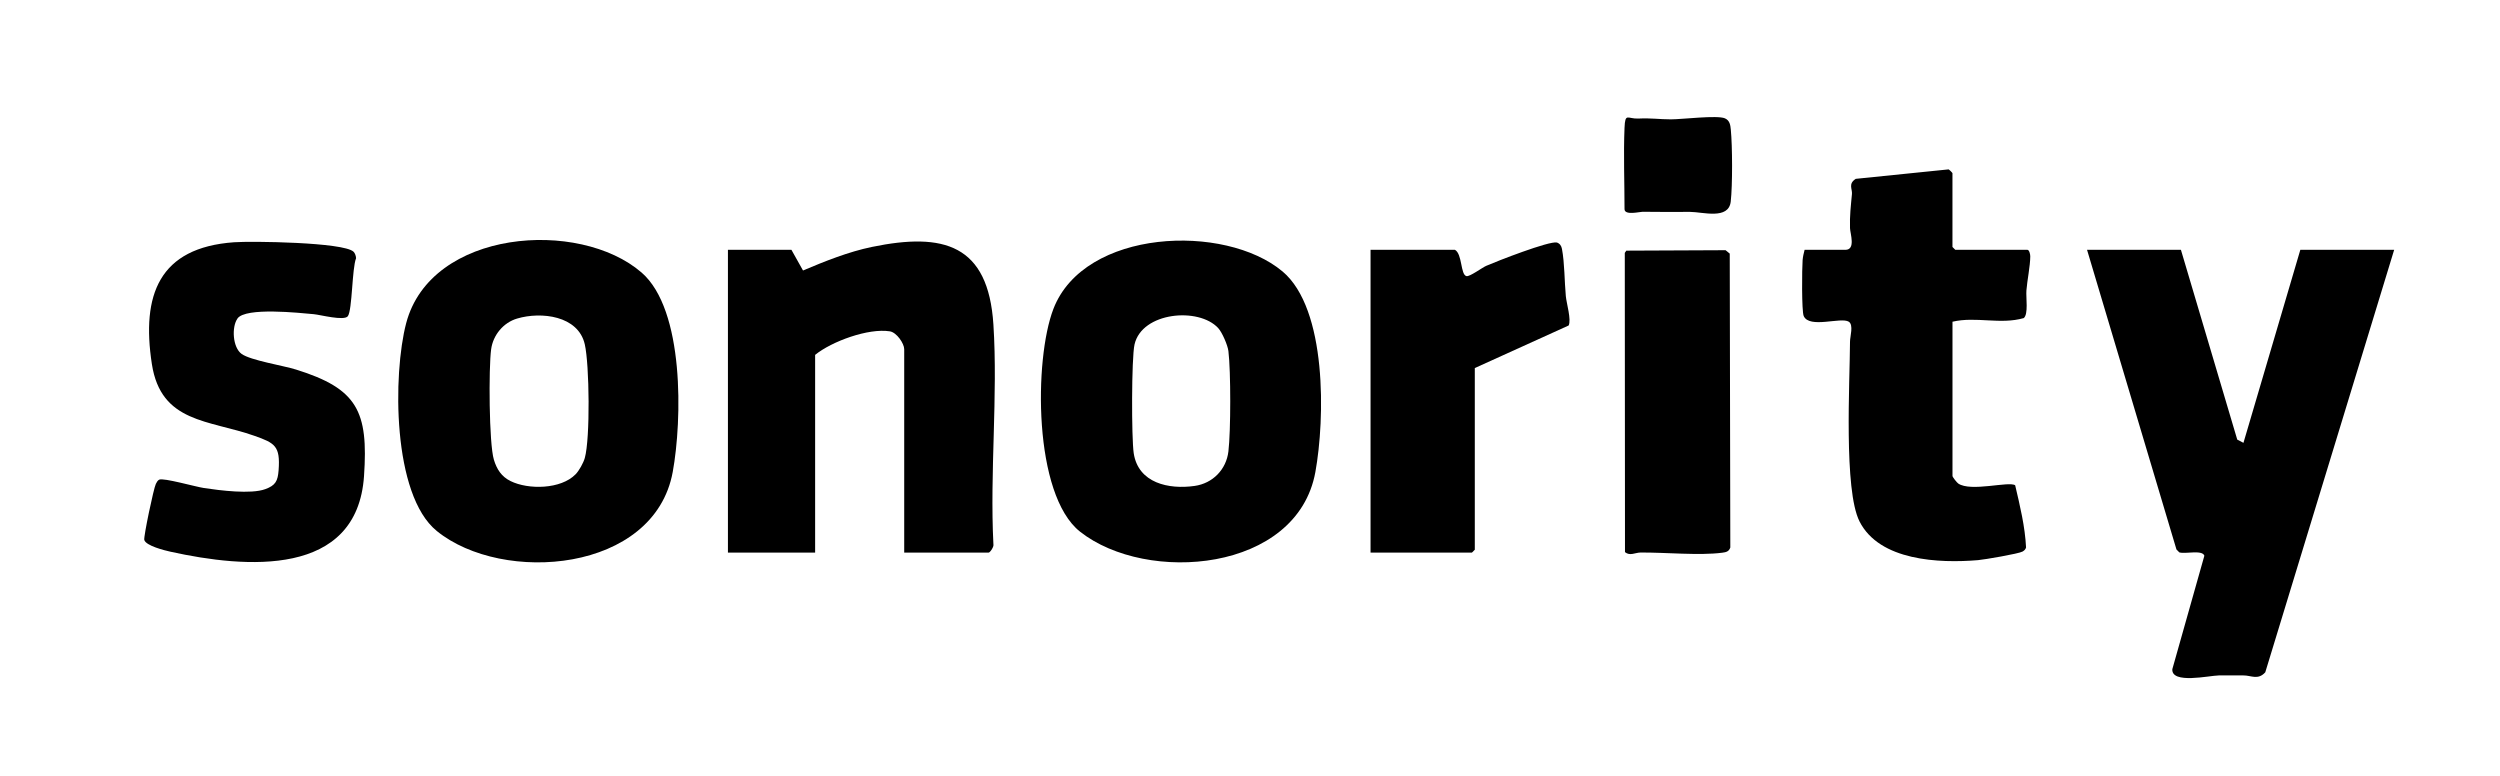
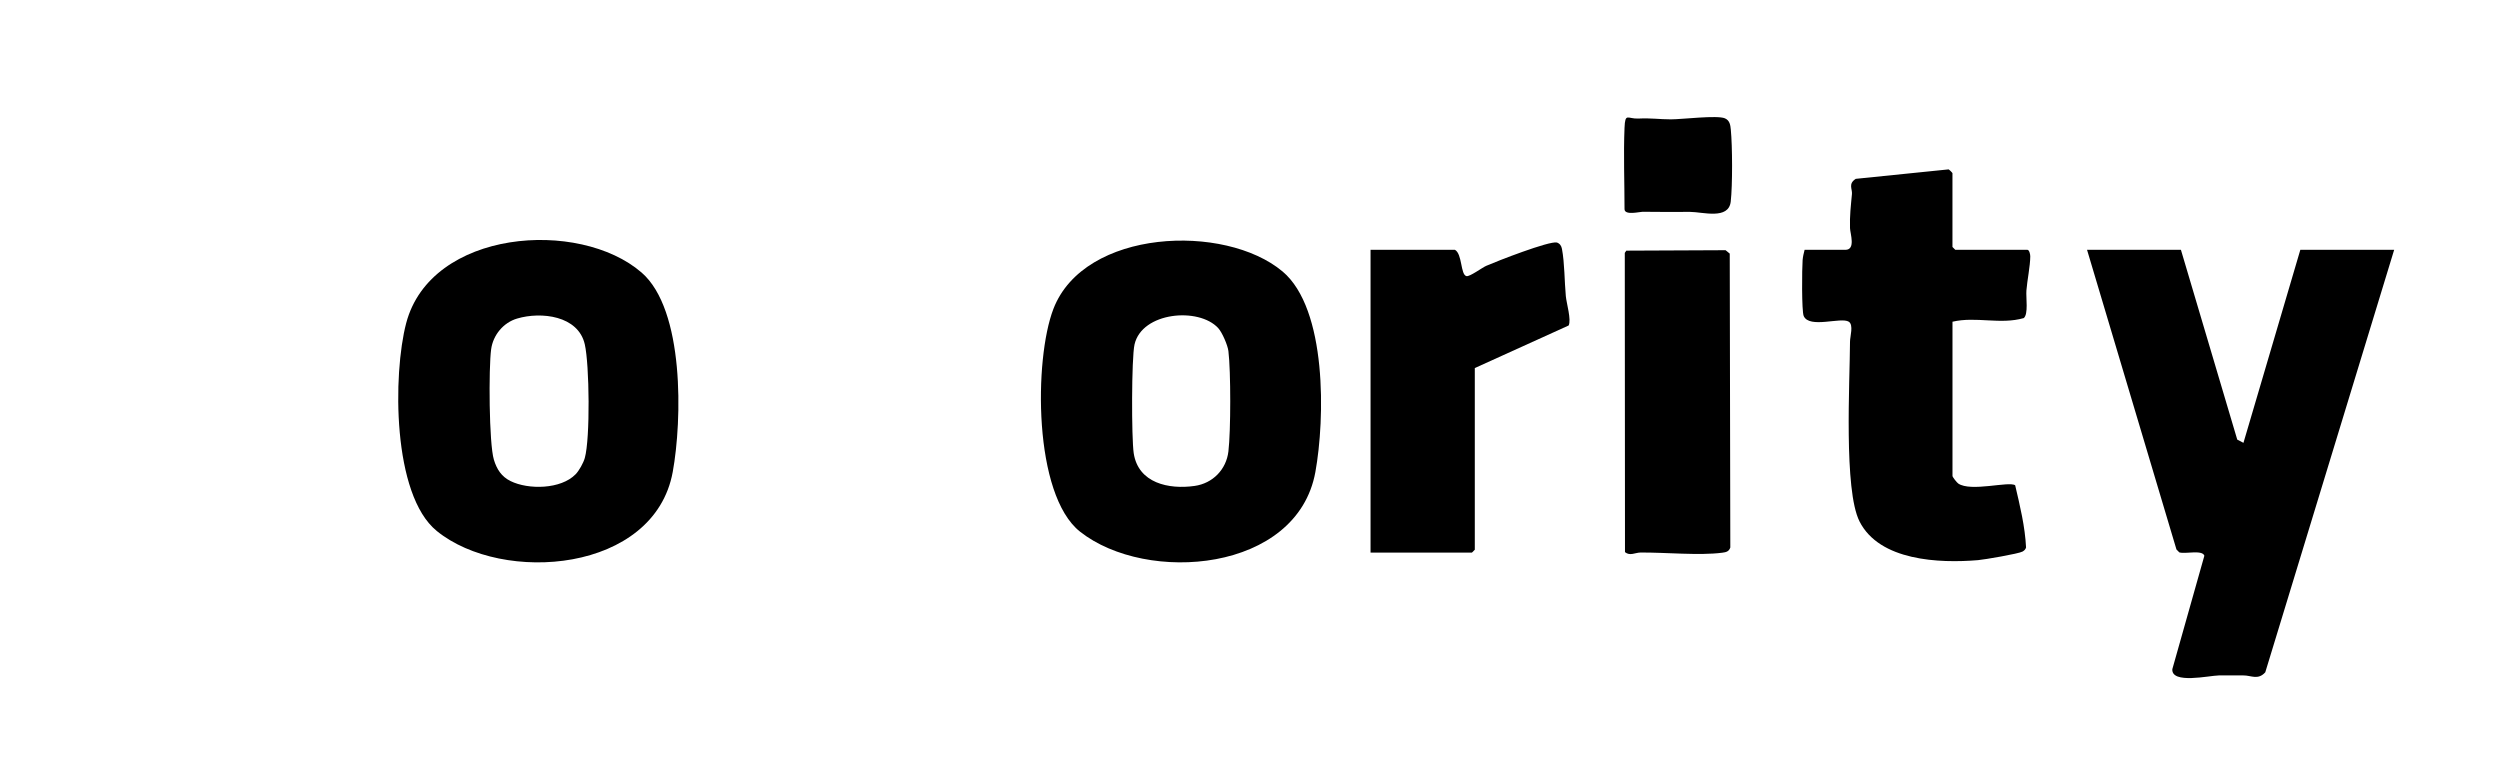
<svg xmlns="http://www.w3.org/2000/svg" width="174" height="54" viewBox="0 0 174 54" fill="none">
  <path d="M151.792 17.387L155.712 30.596L156.144 30.822L160.103 17.387H166.634L157.663 46.792C157.152 47.358 156.67 47.002 156.144 47.01C155.557 47.017 155.006 47.002 154.429 47.01C153.763 47.019 151.124 47.63 151.194 46.574L153.424 38.678C153.277 38.242 152.08 38.581 151.675 38.443L151.481 38.242L145.258 17.387H151.788H151.792Z" fill="black" />
  <path d="M89.264 18.893C92.37 21.5 92.221 29.155 91.55 32.853C90.283 39.83 79.814 40.666 75.174 37.006C71.913 34.431 71.965 25.013 73.317 21.5C75.463 15.924 85.248 15.523 89.263 18.893H89.264ZM84.788 22.835C83.425 21.357 79.478 21.717 78.963 23.974C78.748 24.918 78.75 30.501 78.906 31.541C79.222 33.631 81.349 34.078 83.15 33.82C84.41 33.64 85.348 32.677 85.497 31.421C85.666 30.004 85.669 25.843 85.497 24.433C85.447 24.026 85.063 23.134 84.788 22.837V22.835Z" fill="black" />
  <path d="M30.398 36.954C27.297 34.439 27.342 26.023 28.27 22.492C29.987 15.964 40.313 15.205 44.656 18.971C47.64 21.556 47.482 29.234 46.822 32.848C45.543 39.85 34.99 40.684 30.399 36.956L30.398 36.954ZM40.06 33.013C40.306 32.76 40.607 32.216 40.702 31.875C41.083 30.515 41.025 25.393 40.702 23.969C40.248 21.965 37.665 21.676 35.995 22.17C35.037 22.451 34.317 23.316 34.183 24.312C34.007 25.596 34.032 30.876 34.375 31.999C34.576 32.659 34.901 33.169 35.53 33.481C36.775 34.098 39.045 34.057 40.06 33.011V33.013Z" fill="black" />
-   <path d="M62.933 38.463V24.304C62.933 23.913 62.411 23.137 61.936 23.061C60.438 22.824 57.889 23.761 56.733 24.699V38.463H50.664V17.388H55.084L55.89 18.827C57.41 18.183 59.062 17.521 60.687 17.186C65.676 16.156 68.784 17.01 69.141 22.586C69.46 27.561 68.886 32.865 69.141 37.876C69.193 38.043 68.911 38.463 68.803 38.463H62.931H62.933Z" fill="black" />
  <path d="M135.893 22.392V33.127C135.893 33.201 136.192 33.583 136.291 33.651C137.163 34.257 139.831 33.471 140.256 33.776C140.589 35.196 140.945 36.66 141.013 38.105C140.975 38.242 140.885 38.321 140.767 38.389C140.505 38.54 138.112 38.949 137.671 38.986C134.976 39.211 130.814 39.042 129.423 36.292C128.318 34.108 128.749 26.584 128.761 23.77C128.761 23.42 129.023 22.611 128.674 22.39C128.132 22.047 125.932 22.887 125.538 21.995C125.39 21.663 125.417 18.664 125.462 18.106C125.482 17.853 125.539 17.629 125.6 17.388H128.437C129.172 17.388 128.774 16.262 128.761 15.879C128.733 15.02 128.819 14.329 128.896 13.501C128.928 13.147 128.618 12.794 129.162 12.447L135.624 11.789C135.685 11.818 135.891 12.031 135.891 12.053V17.189L136.088 17.386H141.102C141.237 17.386 141.307 17.693 141.307 17.84C141.303 18.52 141.094 19.509 141.038 20.219C141 20.698 141.187 21.877 140.851 22.14C139.21 22.609 137.531 22.008 135.891 22.392H135.893Z" fill="black" />
-   <path d="M16.531 22.168C16.113 22.747 16.187 24.184 16.818 24.634C17.45 25.085 19.703 25.44 20.609 25.723C24.884 27.056 25.643 28.626 25.336 33.133C24.854 40.208 17.096 39.553 11.869 38.4C11.458 38.31 10.152 37.985 10.042 37.578C9.985 37.367 10.694 33.979 10.846 33.683C10.903 33.574 10.966 33.441 11.081 33.384C11.373 33.239 13.623 33.883 14.197 33.967C15.311 34.134 17.462 34.412 18.465 34.044C19.176 33.784 19.334 33.484 19.391 32.729C19.518 31.043 19.134 30.836 17.705 30.332C14.551 29.218 11.201 29.448 10.57 25.338C9.831 20.533 11.061 17.232 16.293 16.861C17.518 16.773 23.898 16.857 24.603 17.517C24.71 17.618 24.778 17.824 24.782 17.973C24.498 18.685 24.52 21.567 24.213 22.003C23.964 22.356 22.29 21.907 21.831 21.866C20.839 21.778 17.104 21.369 16.528 22.166L16.531 22.168Z" fill="black" />
  <path d="M95.39 38.459V17.385H101.261C101.784 17.67 101.644 19.125 102.067 19.218C102.297 19.268 103.149 18.631 103.438 18.504C104.168 18.183 107.828 16.755 108.36 16.879C108.57 16.956 108.671 17.107 108.712 17.322C108.899 18.308 108.886 19.593 108.981 20.61C109.03 21.127 109.376 22.25 109.178 22.654L102.646 25.617V38.261L102.449 38.459H95.391H95.39Z" fill="black" />
  <path d="M113.099 38.429L113.085 17.602L113.191 17.445L120.1 17.414L120.39 17.651L120.43 38.106C120.331 38.393 120.137 38.433 119.868 38.469C118.298 38.677 115.869 38.442 114.183 38.456C113.806 38.46 113.446 38.713 113.099 38.429Z" fill="black" />
  <path d="M113.067 8.893C113.112 7.811 113.279 8.289 114.034 8.251C114.914 8.208 115.509 8.307 116.293 8.307C117.077 8.307 119.522 8.003 120.057 8.237C120.389 8.382 120.434 8.699 120.464 9.015C120.577 10.169 120.588 12.894 120.459 14.031C120.312 15.316 118.503 14.749 117.626 14.747C116.51 14.747 115.418 14.761 114.322 14.74C114.139 14.736 113.067 15.013 113.067 14.555C113.067 12.691 112.99 10.743 113.067 8.891V8.893Z" fill="black" />
</svg>